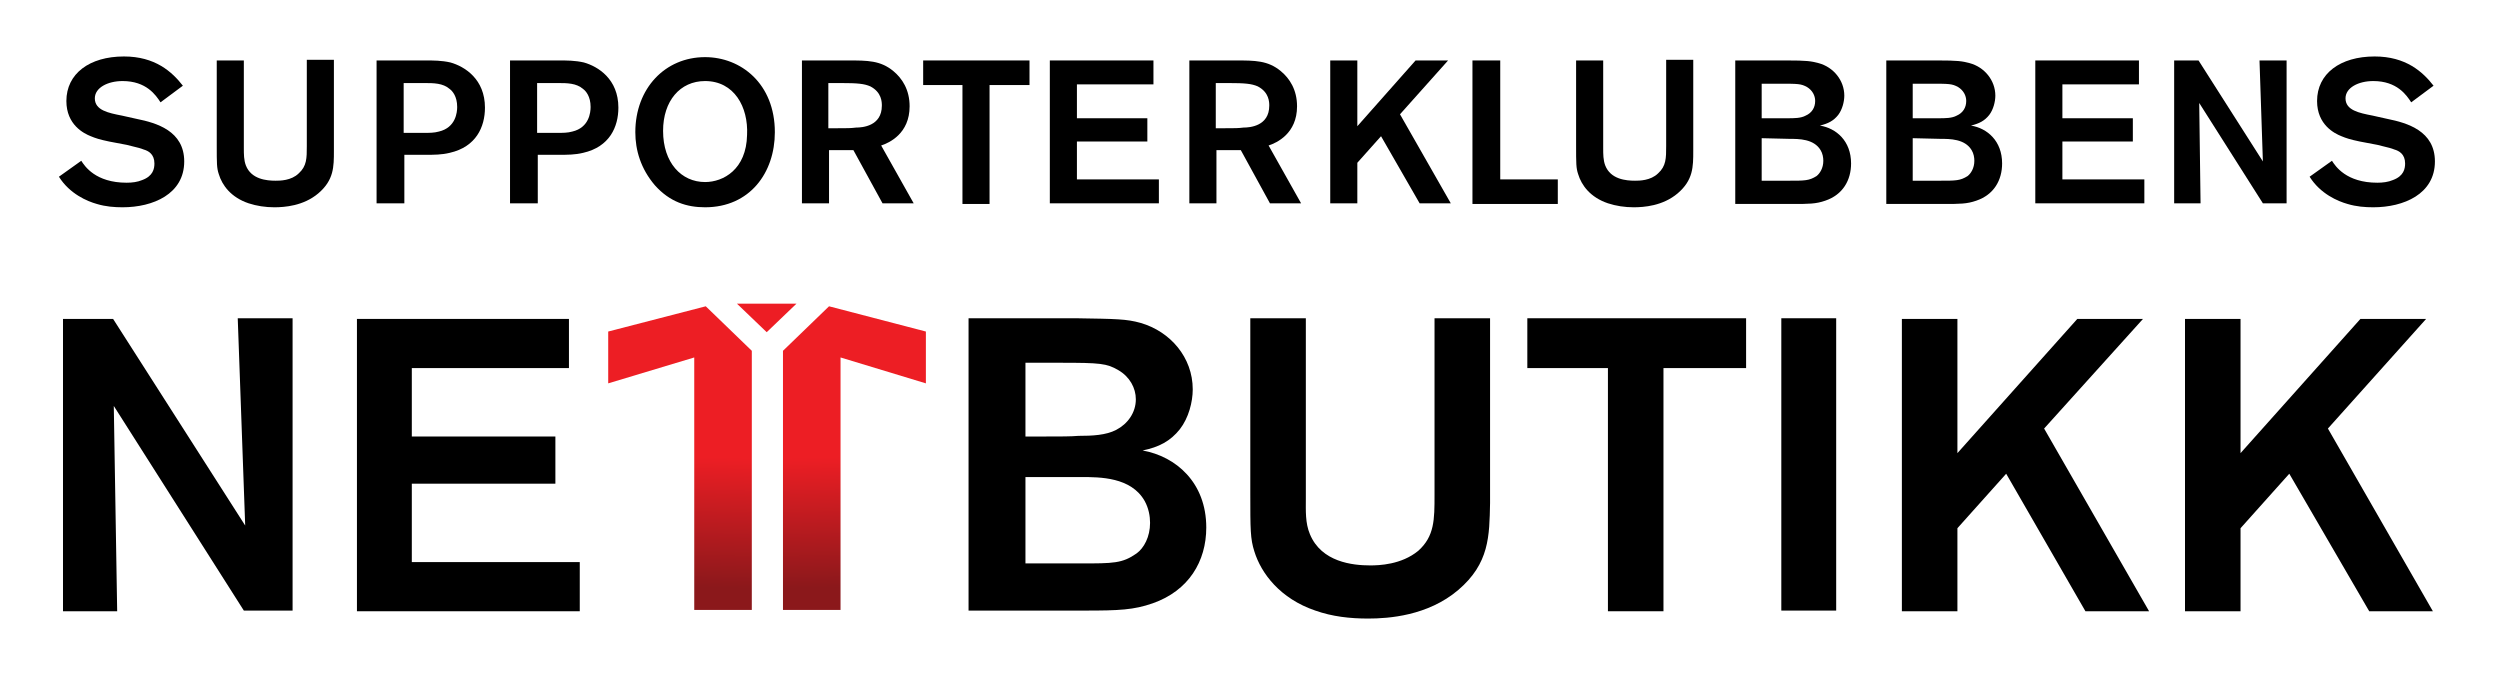
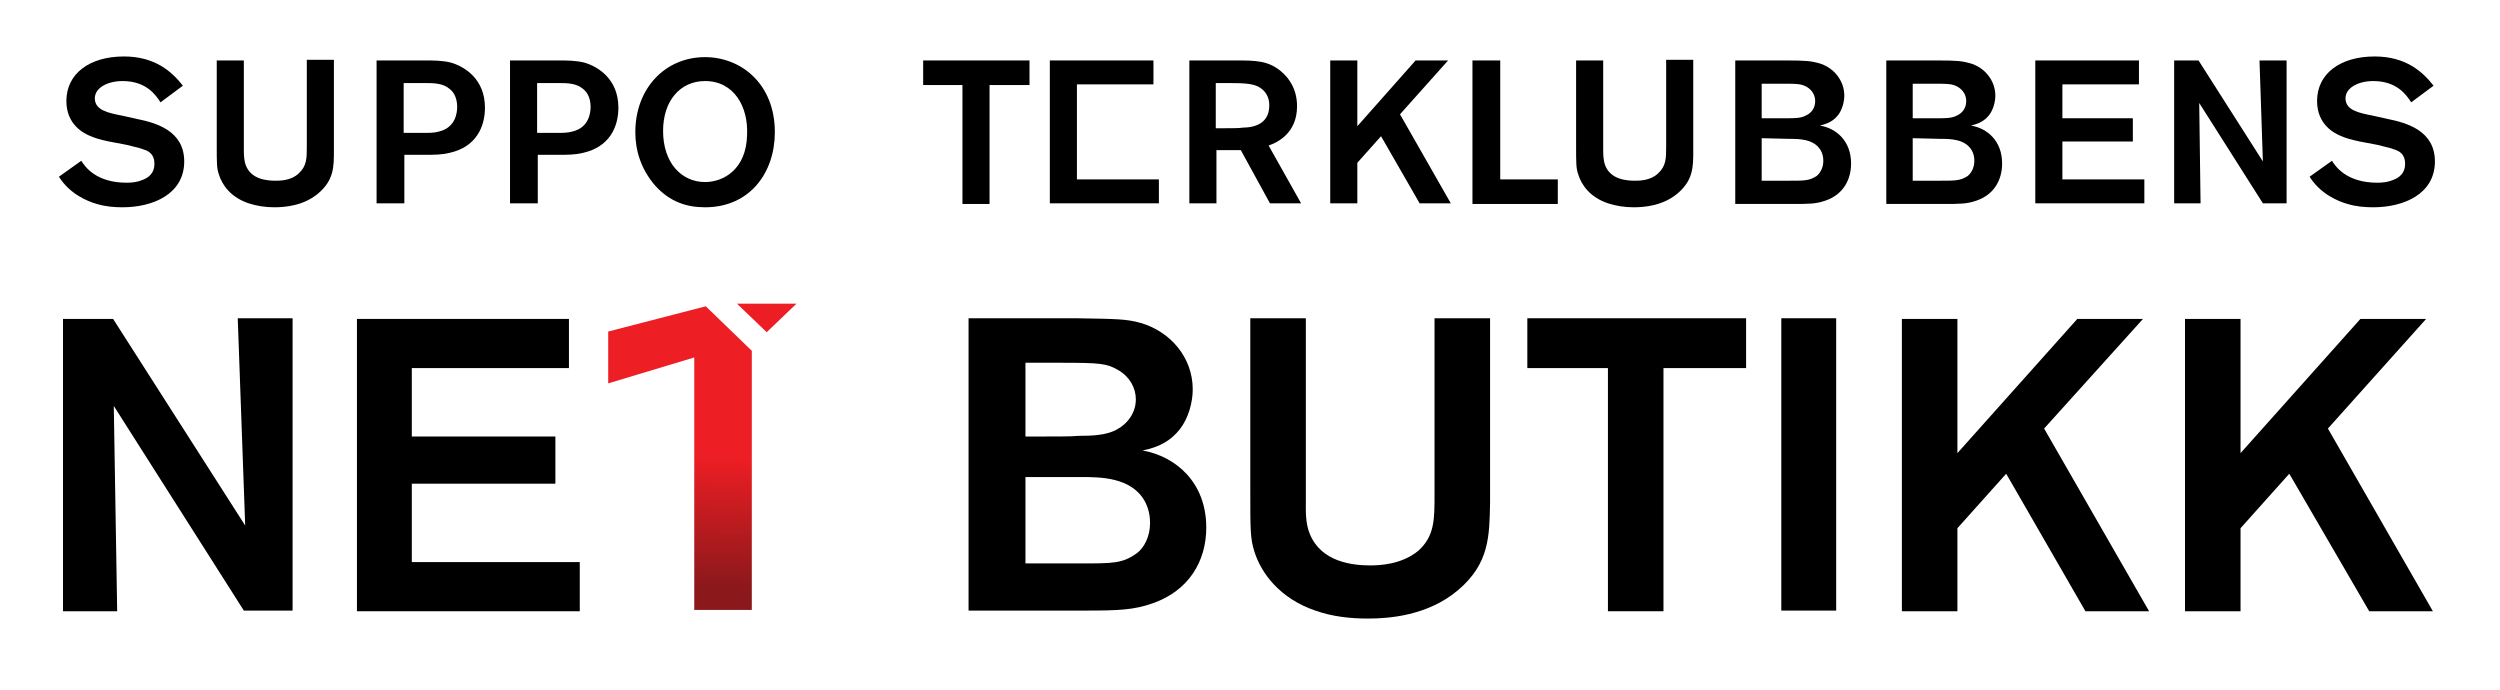
<svg xmlns="http://www.w3.org/2000/svg" viewBox="0 0 116 32" fill="none">
  <path d="M3.771 7.46C3.928 7.707 4.431 8.478 5.877 8.478C6.128 8.478 6.38 8.447 6.6 8.354C7.102 8.169 7.165 7.83 7.165 7.584C7.165 7.152 6.883 6.998 6.663 6.936C6.505 6.875 6.505 6.875 5.877 6.721L5.06 6.566C4.62 6.474 4.431 6.412 4.211 6.32C3.897 6.196 3.08 5.796 3.08 4.686C3.08 3.422 4.148 2.62 5.751 2.62C7.197 2.62 7.982 3.329 8.485 3.977L7.448 4.748C7.228 4.408 6.788 3.761 5.688 3.761C4.997 3.761 4.4 4.069 4.4 4.563C4.4 5.117 5.028 5.241 5.657 5.364L6.348 5.518C7.26 5.703 8.548 6.073 8.548 7.491C8.548 9.002 7.102 9.618 5.688 9.618C5.311 9.618 4.903 9.588 4.494 9.464C4.054 9.341 3.237 9.002 2.734 8.2L3.771 7.46Z" fill="black" />
  <path d="M15.493 2.805V6.998C15.493 7.738 15.493 8.354 14.771 8.971C14.079 9.557 13.199 9.618 12.728 9.618C12.319 9.618 11.911 9.557 11.534 9.433C10.717 9.156 10.308 8.601 10.151 8.077C10.057 7.799 10.057 7.584 10.057 6.751V2.805H11.314V6.875C11.314 7.152 11.314 7.43 11.408 7.676C11.659 8.324 12.382 8.385 12.791 8.385C12.979 8.385 13.514 8.385 13.859 8.046C14.236 7.707 14.236 7.337 14.236 6.782V2.774H15.493V2.805Z" fill="black" />
  <path d="M17.442 2.805H19.736C20.113 2.805 20.49 2.805 20.899 2.898C21.559 3.083 22.502 3.669 22.502 4.994C22.502 5.888 22.093 6.813 20.868 7.091C20.49 7.183 20.145 7.183 19.736 7.183H18.762V9.434H17.473V2.805H17.442ZM18.73 3.854V6.166H19.642C19.925 6.166 20.145 6.166 20.365 6.104C21.15 5.919 21.213 5.21 21.213 4.963C21.213 4.47 20.993 4.224 20.868 4.131C20.553 3.854 20.113 3.854 19.705 3.854H18.73Z" fill="black" />
  <path d="M23.633 2.805H25.927C26.304 2.805 26.681 2.805 27.09 2.898C27.75 3.083 28.693 3.669 28.693 4.994C28.693 5.888 28.284 6.813 27.059 7.091C26.681 7.183 26.336 7.183 25.927 7.183H24.953V9.434H23.665V2.805H23.633ZM24.922 3.854V6.166H25.833C26.116 6.166 26.336 6.166 26.556 6.104C27.341 5.919 27.404 5.21 27.404 4.963C27.404 4.47 27.184 4.224 27.059 4.131C26.744 3.854 26.304 3.854 25.896 3.854H24.922Z" fill="black" />
  <path d="M32.715 9.618C31.867 9.618 31.081 9.372 30.39 8.601C29.73 7.83 29.479 6.967 29.479 6.135C29.479 4.1 30.861 2.651 32.715 2.651C34.381 2.651 35.953 3.884 35.953 6.135C35.953 8.015 34.79 9.618 32.715 9.618ZM32.715 3.761C31.553 3.761 30.767 4.686 30.767 6.073C30.767 7.553 31.616 8.447 32.715 8.447C33.564 8.447 34.633 7.861 34.664 6.258C34.727 4.963 34.067 3.761 32.715 3.761Z" fill="black" />
-   <path d="M37.178 2.805H39.347C40.258 2.805 40.855 2.805 41.452 3.299C41.861 3.638 42.206 4.162 42.206 4.933C42.206 6.197 41.264 6.628 40.886 6.751L42.395 9.434H40.949L39.598 6.967H38.467V9.434H37.21V2.805H37.178ZM38.435 3.884V5.95H38.875C39.315 5.95 39.472 5.95 39.724 5.919C40.007 5.919 40.918 5.857 40.918 4.902C40.918 4.748 40.918 4.285 40.384 4.008C40.101 3.884 39.787 3.854 39.032 3.854H38.435V3.884Z" fill="black" />
  <path d="M47.769 3.946H45.915V9.464H44.658V3.946H42.835V2.805H47.769V3.946Z" fill="black" />
-   <path d="M49.969 3.915V5.487H53.237V6.566H49.969V8.324H53.772V9.434H48.712V2.805H53.52V3.915H49.969Z" fill="black" />
+   <path d="M49.969 3.915V5.487V6.566H49.969V8.324H53.772V9.434H48.712V2.805H53.52V3.915H49.969Z" fill="black" />
  <path d="M55.154 2.805H57.323C58.234 2.805 58.831 2.805 59.428 3.299C59.837 3.638 60.183 4.162 60.183 4.933C60.183 6.197 59.24 6.628 58.863 6.751L60.371 9.434H58.926L57.574 6.967H56.443V9.434H55.186V2.805H55.154ZM56.412 3.884V5.95H56.852C57.291 5.95 57.449 5.95 57.7 5.919C57.983 5.919 58.894 5.857 58.894 4.902C58.894 4.748 58.894 4.285 58.36 4.008C58.077 3.884 57.763 3.854 57.009 3.854H56.412V3.884Z" fill="black" />
  <path d="M64.96 5.303L67.317 9.434H65.871L64.08 6.32L62.98 7.553V9.434H61.723V2.805H62.98V5.857L65.683 2.805H67.191L64.96 5.303Z" fill="black" />
  <path d="M69.611 8.324H72.282V9.464H68.322V2.805H69.611V8.324Z" fill="black" />
  <path d="M78.567 2.805V6.998C78.567 7.738 78.567 8.354 77.845 8.971C77.153 9.557 76.273 9.618 75.802 9.618C75.393 9.618 74.985 9.557 74.608 9.433C73.791 9.156 73.382 8.601 73.225 8.077C73.131 7.799 73.131 7.584 73.131 6.751V2.805H74.388V6.875C74.388 7.152 74.388 7.43 74.482 7.676C74.733 8.324 75.456 8.385 75.865 8.385C76.053 8.385 76.588 8.385 76.933 8.046C77.31 7.707 77.31 7.337 77.31 6.782V2.774H78.567V2.805Z" fill="black" />
  <path d="M80.485 2.805H82.904C83.816 2.805 84.036 2.836 84.382 2.929C85.073 3.114 85.576 3.73 85.576 4.439C85.576 4.717 85.481 5.087 85.293 5.333C85.073 5.611 84.822 5.734 84.444 5.827C85.199 5.95 85.89 6.536 85.89 7.584C85.89 8.355 85.513 9.033 84.696 9.31C84.256 9.464 83.942 9.464 83.156 9.464H80.516V2.805H80.485ZM81.742 3.823V5.487H82.182C82.527 5.487 82.779 5.487 82.936 5.487C83.25 5.487 83.564 5.487 83.784 5.364C84.067 5.241 84.224 4.994 84.224 4.686C84.224 4.439 84.099 4.193 83.847 4.039C83.564 3.884 83.439 3.884 82.527 3.884H81.742V3.823ZM81.742 6.412V8.385H82.999C83.753 8.385 83.942 8.385 84.287 8.17C84.444 8.046 84.602 7.8 84.602 7.461C84.602 7.306 84.57 7.121 84.476 6.967C84.162 6.443 83.47 6.443 83.03 6.443L81.742 6.412Z" fill="black" />
  <path d="M87.493 2.805H89.913C90.824 2.805 91.044 2.836 91.39 2.929C92.081 3.114 92.584 3.73 92.584 4.439C92.584 4.717 92.49 5.087 92.301 5.333C92.081 5.611 91.83 5.734 91.453 5.827C92.207 5.95 92.898 6.536 92.898 7.584C92.898 8.355 92.521 9.033 91.704 9.31C91.264 9.464 90.95 9.464 90.164 9.464H87.524V2.805H87.493ZM88.75 3.823V5.487H89.19C89.536 5.487 89.787 5.487 89.944 5.487C90.258 5.487 90.573 5.487 90.793 5.364C91.076 5.241 91.233 4.994 91.233 4.686C91.233 4.439 91.107 4.193 90.856 4.039C90.573 3.884 90.447 3.884 89.536 3.884H88.75V3.823ZM88.75 6.412V8.385H90.007C90.761 8.385 90.95 8.385 91.296 8.17C91.453 8.046 91.61 7.8 91.61 7.461C91.61 7.306 91.578 7.121 91.484 6.967C91.17 6.443 90.478 6.443 90.038 6.443L88.75 6.412Z" fill="black" />
  <path d="M95.695 3.915V5.487H98.964V6.566H95.695V8.324H99.498V9.434H94.438V2.805H99.247V3.915H95.695Z" fill="black" />
  <path d="M104.841 2.805H106.098V9.434H104.998L102.044 4.778L102.106 9.434H100.881V2.805H102.012L104.998 7.491L104.841 2.805Z" fill="black" />
  <path d="M108.203 7.46C108.36 7.707 108.863 8.478 110.309 8.478C110.56 8.478 110.812 8.447 111.032 8.354C111.535 8.169 111.597 7.83 111.597 7.584C111.597 7.152 111.315 6.998 111.095 6.936C110.937 6.875 110.937 6.875 110.309 6.721L109.492 6.566C109.052 6.474 108.863 6.412 108.643 6.32C108.329 6.196 107.512 5.796 107.512 4.686C107.512 3.422 108.58 2.62 110.183 2.62C111.629 2.62 112.414 3.329 112.917 3.977L111.88 4.748C111.66 4.408 111.22 3.761 110.12 3.761C109.429 3.761 108.832 4.069 108.832 4.563C108.832 5.117 109.46 5.241 110.089 5.364L110.78 5.518C111.692 5.703 112.98 6.073 112.98 7.491C112.98 9.002 111.535 9.618 110.12 9.618C109.743 9.618 109.335 9.588 108.926 9.464C108.486 9.341 107.669 9.002 107.166 8.2L108.203 7.46Z" fill="black" />
-   <path d="M38.467 14.212L36.33 16.277V16.586V28.301H39.001V16.586L42.961 17.788V15.383L38.467 14.212Z" fill="url(#paint0_linear)" />
  <path d="M34.193 14.089L35.575 15.414L36.958 14.089H34.193Z" fill="#ED1D24" />
  <path d="M32.747 14.212L34.884 16.277V16.586V28.301H32.213V16.586L28.221 17.788V15.383L32.747 14.212Z" fill="url(#paint1_linear)" />
  <path d="M11.031 14.767H13.576V28.331H11.314L5.28 18.836L5.437 28.362H2.923V14.798H5.248L11.377 24.385L11.031 14.767Z" fill="black" />
  <path d="M19.108 17.048V20.254H25.77V22.443H19.108V26.081H26.901V28.362H16.562V14.798H26.399V17.079H19.108V17.048Z" fill="black" />
  <path d="M45.004 14.767H49.938C51.792 14.798 52.263 14.798 52.923 14.983C54.306 15.383 55.343 16.586 55.343 18.066C55.343 18.651 55.154 19.391 54.746 19.915C54.306 20.47 53.772 20.748 53.017 20.902C54.557 21.179 55.971 22.381 55.971 24.478C55.971 26.05 55.154 27.407 53.489 27.992C52.609 28.301 51.917 28.331 50.346 28.331H44.941V14.767H45.004ZM47.581 16.863V20.254H48.461C49.183 20.254 49.718 20.254 50.032 20.224C50.692 20.224 51.32 20.193 51.792 19.946C52.326 19.669 52.703 19.145 52.703 18.528C52.703 18.004 52.42 17.48 51.886 17.172C51.352 16.863 51.069 16.832 49.183 16.832H47.581V16.863ZM47.581 22.135V26.143H50.126C51.666 26.143 52.075 26.143 52.735 25.68C53.08 25.433 53.363 24.909 53.363 24.262C53.363 23.954 53.3 23.584 53.112 23.245C52.483 22.135 51.038 22.135 50.158 22.135H47.581Z" fill="black" />
  <path d="M69.139 14.767V23.337C69.108 24.879 69.108 26.143 67.662 27.376C66.248 28.578 64.425 28.701 63.483 28.701C62.634 28.701 61.817 28.609 61.031 28.331C59.397 27.776 58.517 26.605 58.203 25.588C58.014 25.002 58.014 24.57 58.014 22.875V14.767H60.591V23.121C60.591 23.707 60.56 24.262 60.78 24.786C61.314 26.081 62.76 26.235 63.577 26.235C63.985 26.235 65.022 26.204 65.808 25.557C66.562 24.879 66.562 24.108 66.562 22.967V14.767H69.139Z" fill="black" />
  <path d="M81.019 17.079H77.185V28.362H74.608V17.079H70.868V14.767H81.019V17.079Z" fill="black" />
  <path d="M85.199 14.767V28.331H82.653V14.767H85.199Z" fill="black" />
  <path d="M94.847 19.884L99.718 28.362H96.764L93.087 21.981L90.824 24.509V28.362H88.247V14.798H90.824V21.025L96.387 14.798H99.435L94.847 19.884Z" fill="black" />
  <path d="M108.015 19.884L112.886 28.362H109.932L106.223 21.981L103.961 24.509V28.362H101.384V14.798H103.961V21.025L109.523 14.798H112.572L108.015 19.884Z" fill="black" />
  <defs>
    <linearGradient id="paint0_linear" x1="39.636" y1="21.18" x2="39.77" y2="27.229" gradientUnits="userSpaceOnUse">
      <stop stop-color="#ED1E24" />
      <stop offset="1" stop-color="#8B181B" />
    </linearGradient>
    <linearGradient id="paint1_linear" x1="31.576" y1="21.18" x2="31.442" y2="27.229" gradientUnits="userSpaceOnUse">
      <stop stop-color="#ED1E24" />
      <stop offset="1" stop-color="#8B181B" />
    </linearGradient>
  </defs>
</svg>